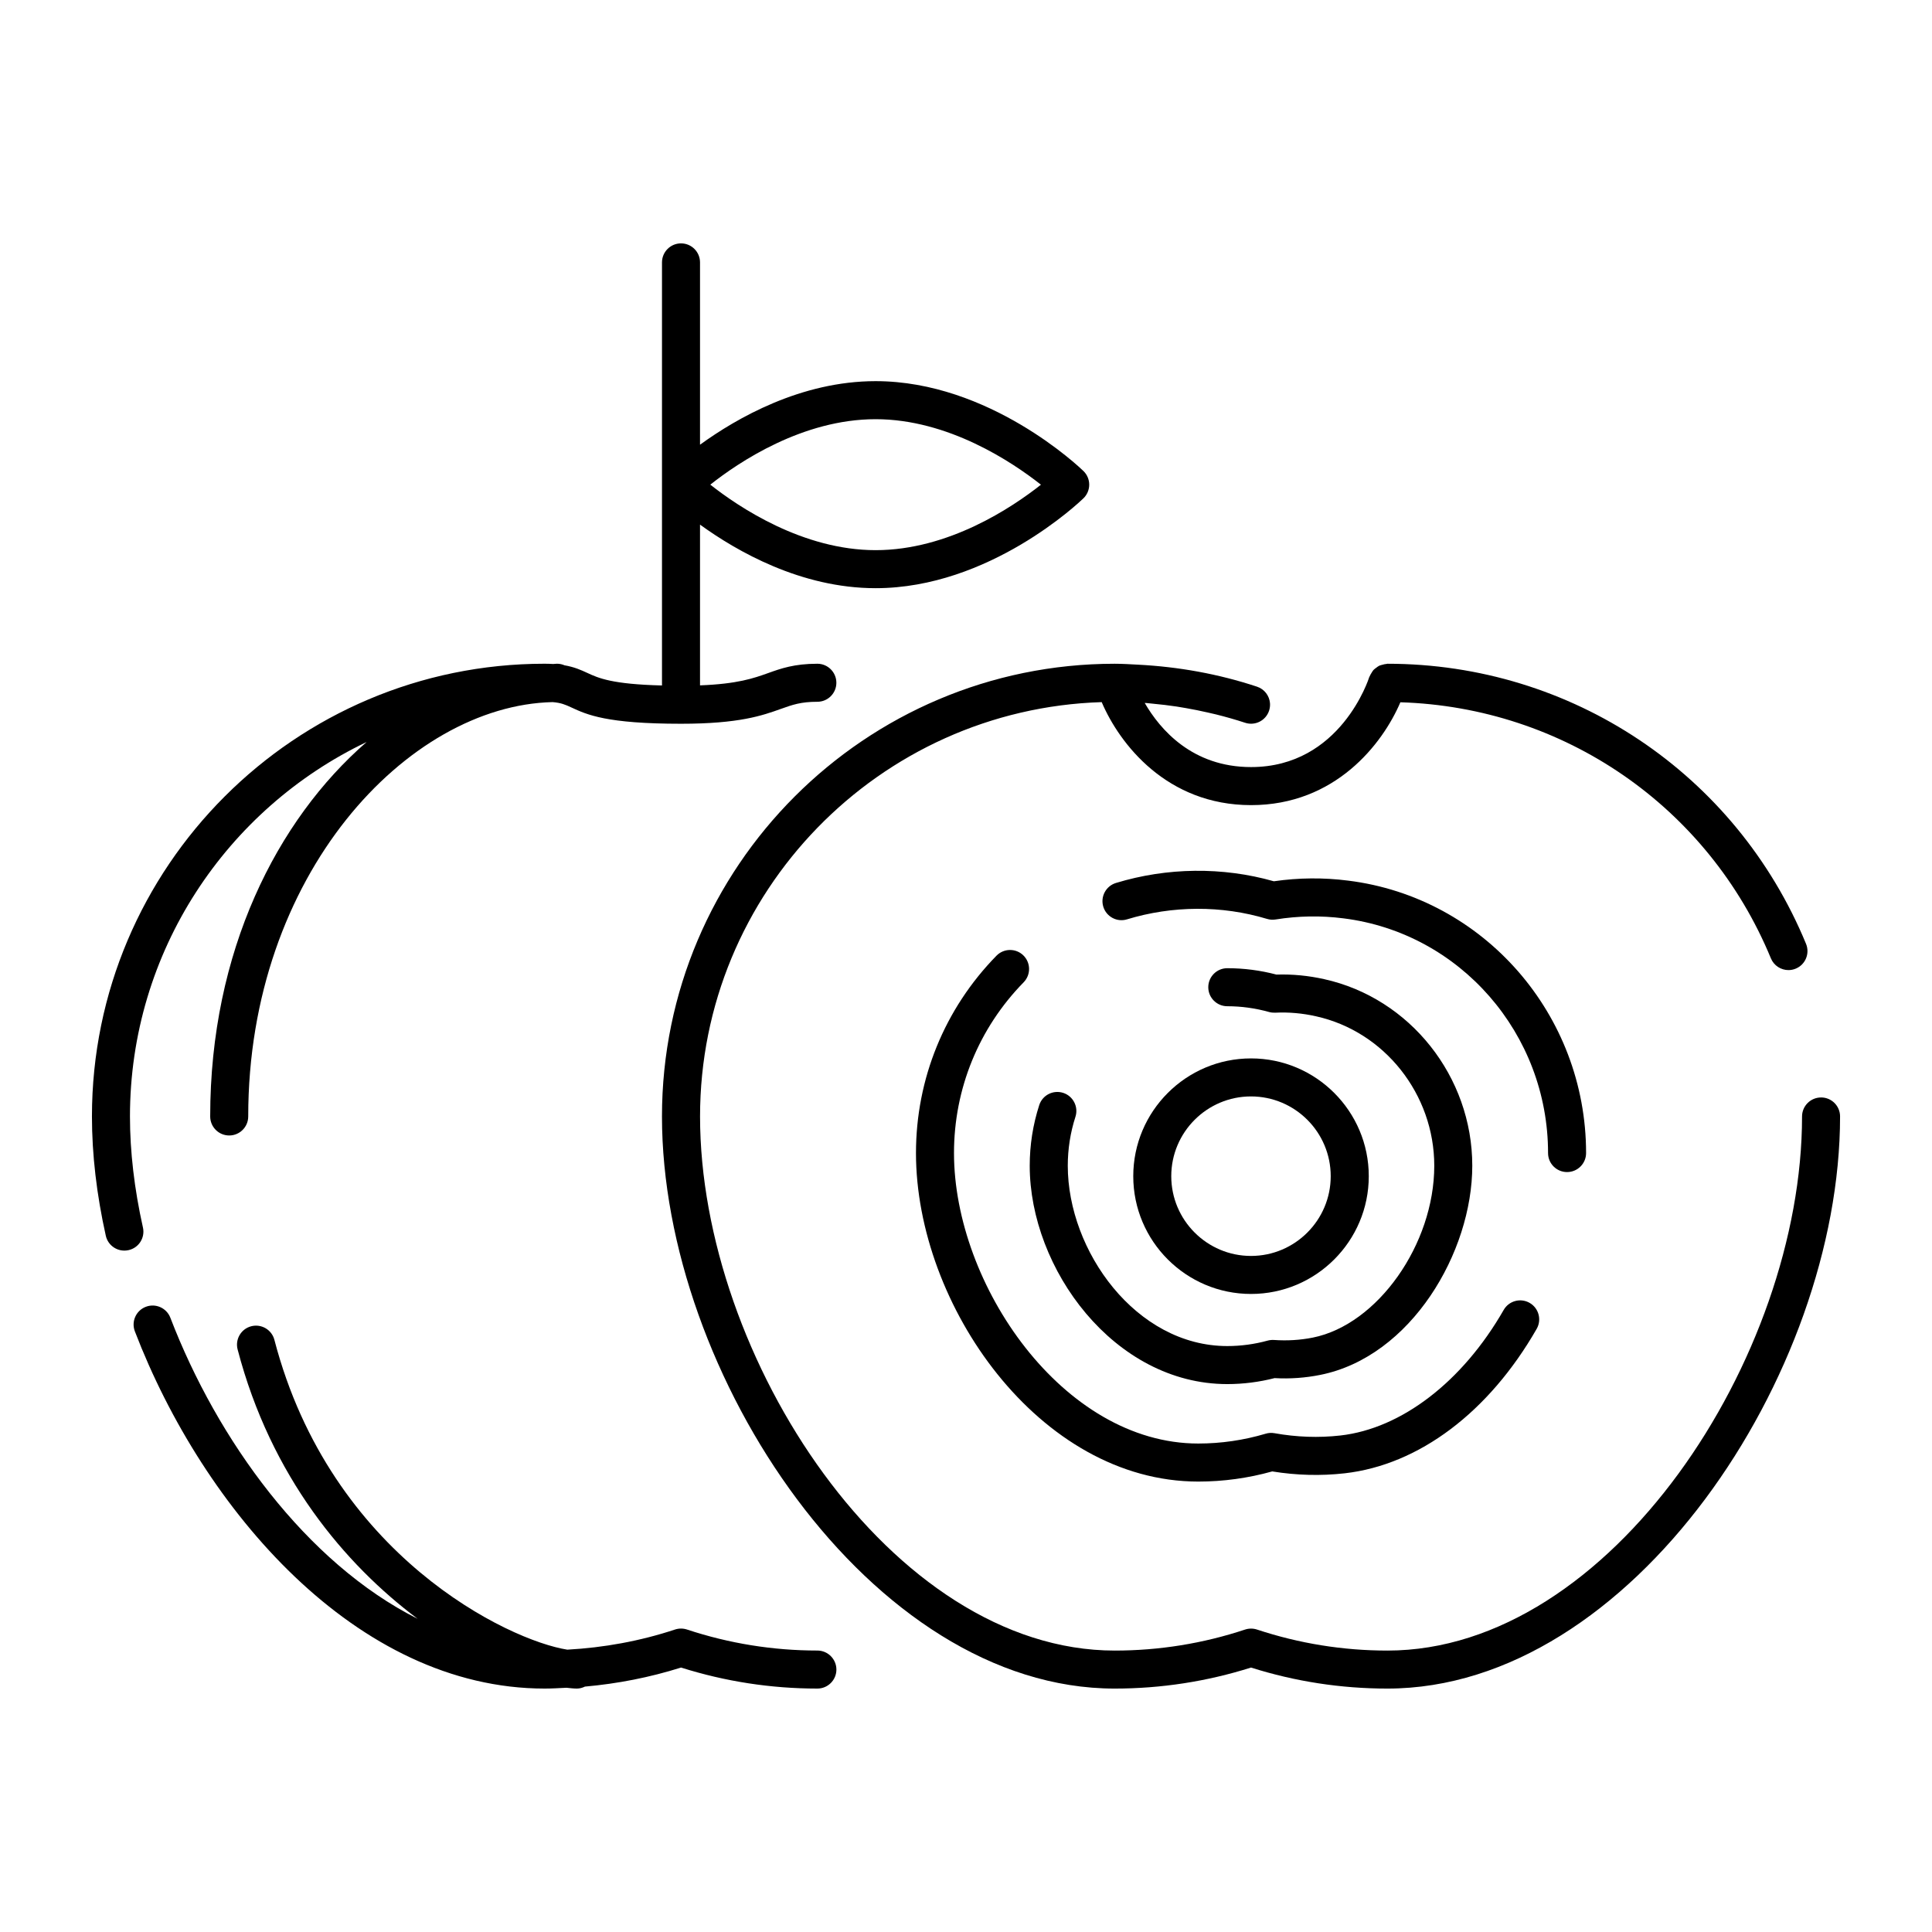
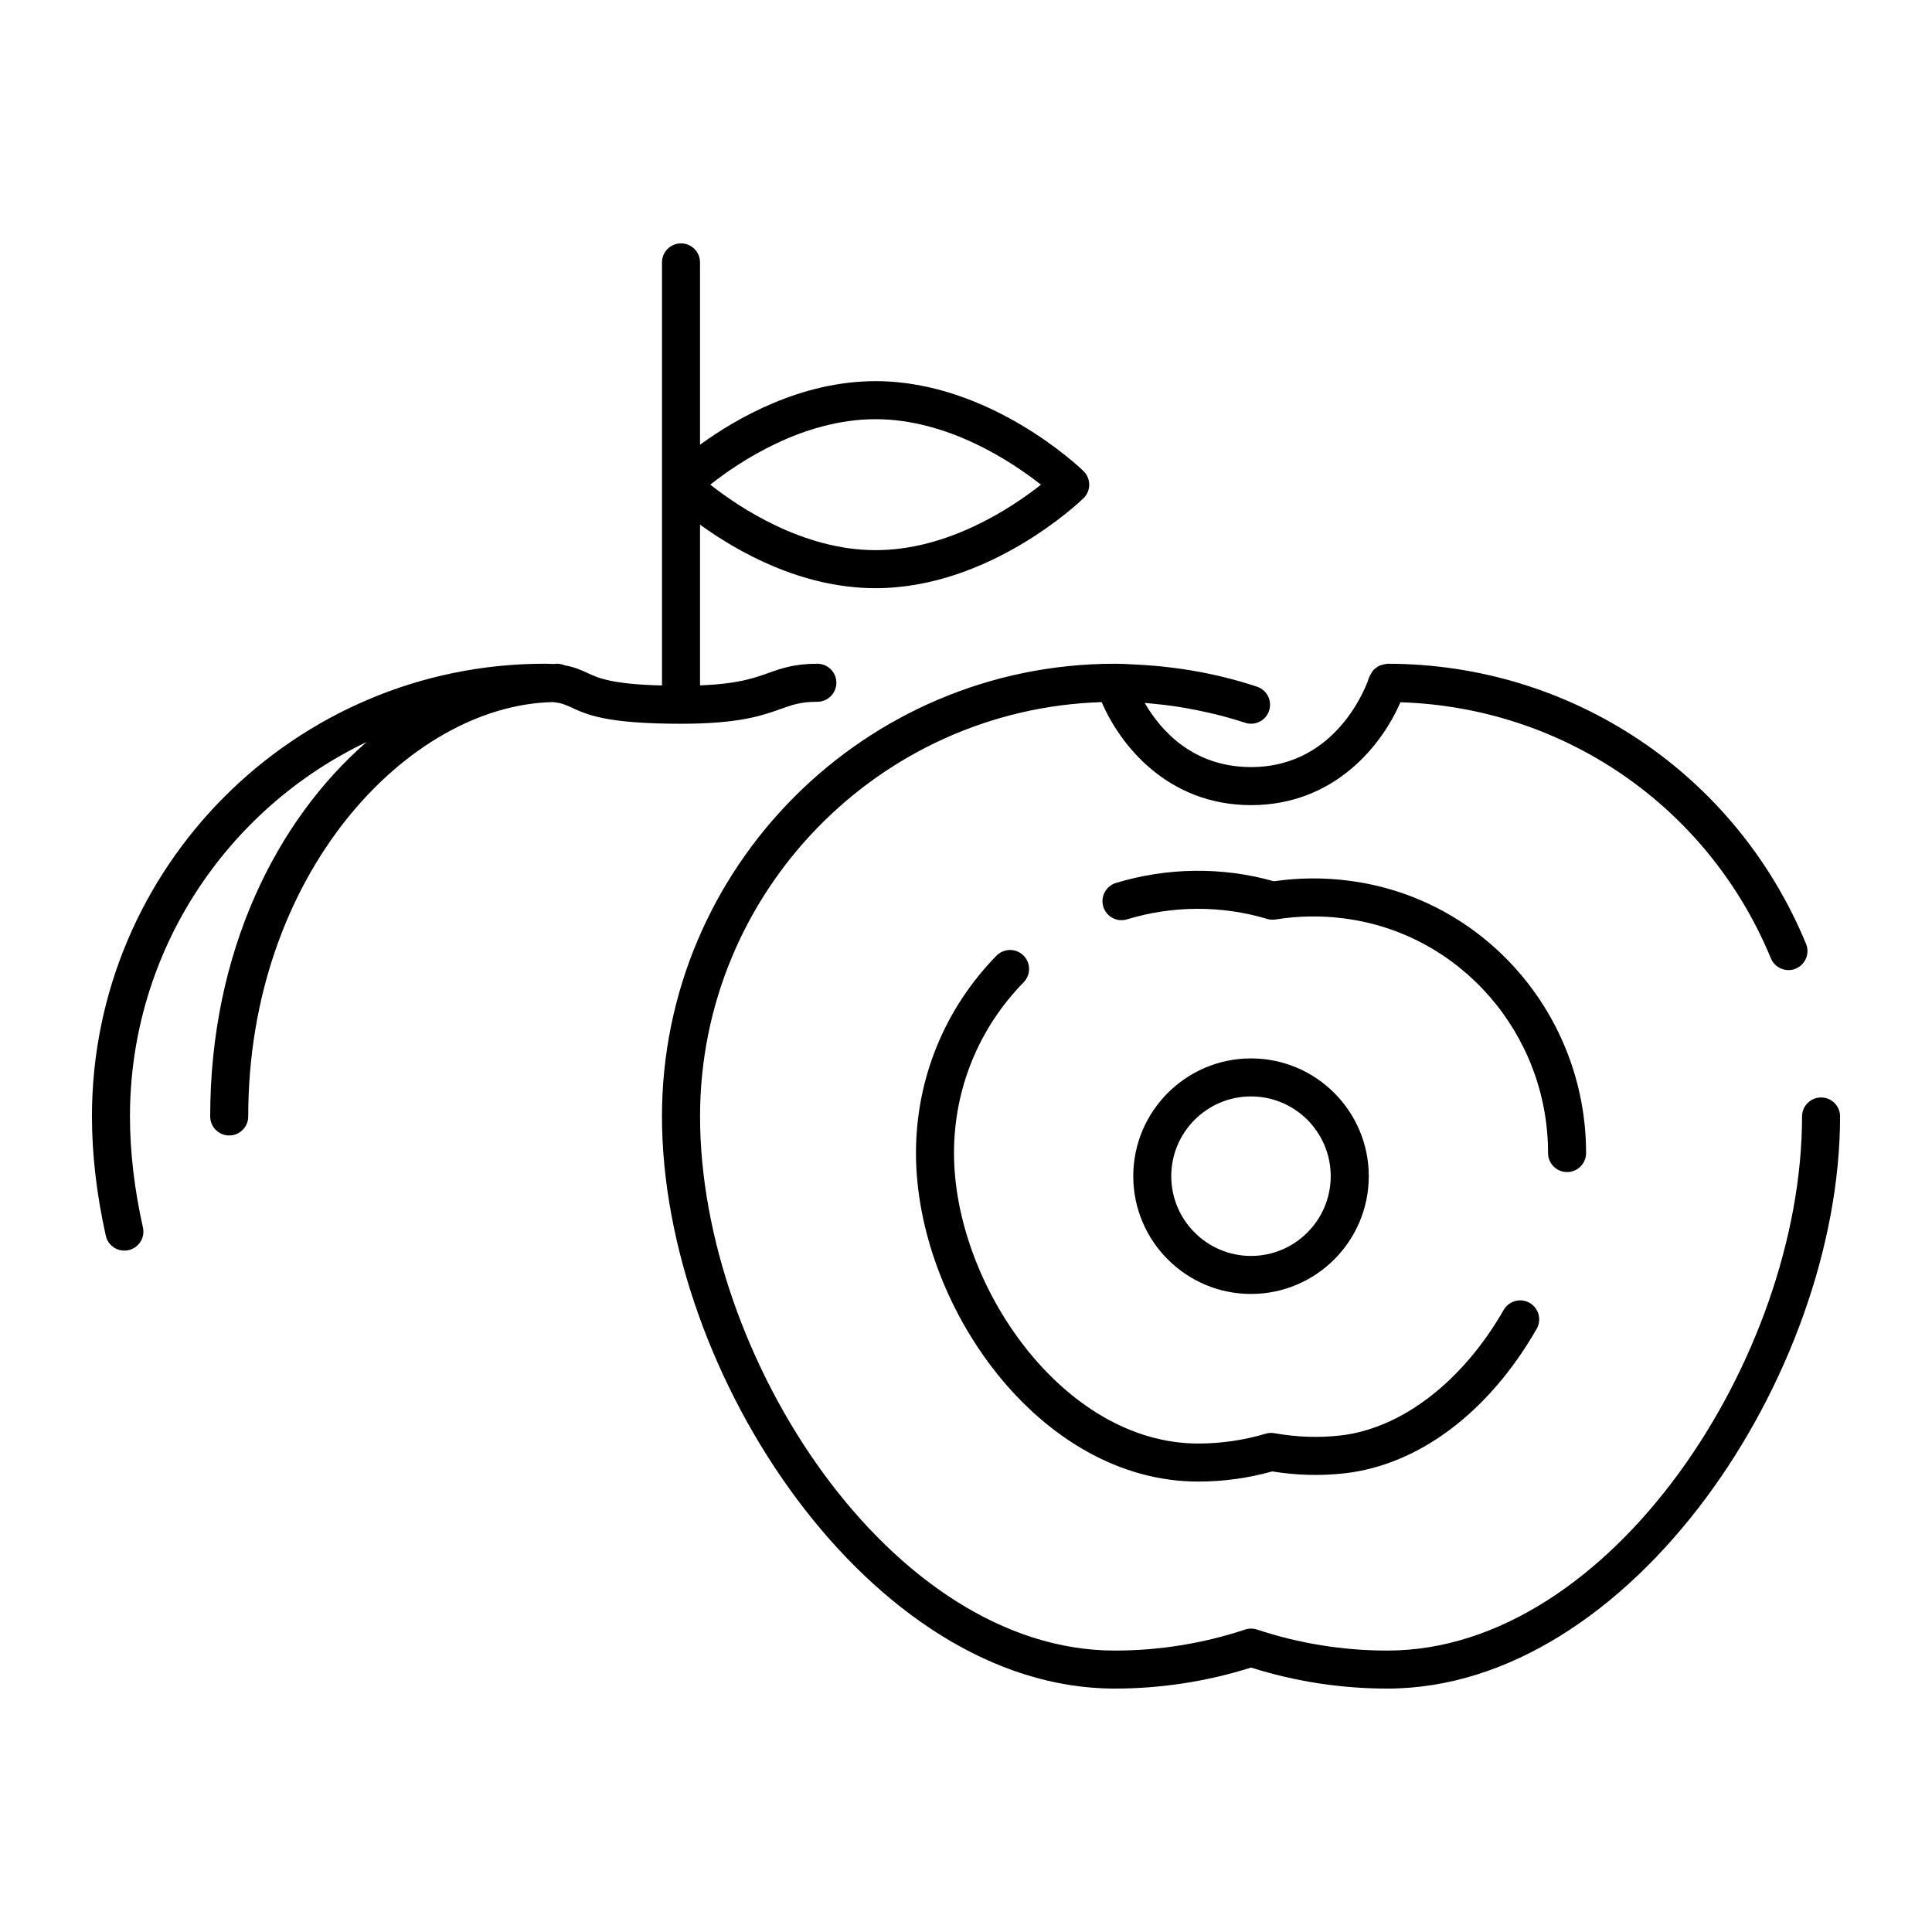
<svg xmlns="http://www.w3.org/2000/svg" fill="#000000" width="800px" height="800px" version="1.1" viewBox="144 144 512 512">
  <g>
    <path d="m626.6 434.84c-2.781 0-5.039 2.258-5.039 5.039 0 63.711-50.707 141.54-109.89 141.54-11.766 0-23.391-1.875-34.547-5.57-1.027-0.336-2.137-0.336-3.168 0-11.148 3.699-22.773 5.57-34.535 5.57-59.191 0-109.9-77.828-109.9-141.54 0-59.434 47.445-107.97 106.44-109.81 4.727 11.082 17.266 27.297 39.586 27.297 22.293 0 34.828-16.176 39.57-27.258 43.277 1.336 81.578 27.625 98.188 67.859 0.801 1.945 2.68 3.117 4.66 3.117 0.641 0 1.289-0.121 1.918-0.383 2.574-1.062 3.797-4.004 2.734-6.578-18.609-45.086-62.156-74.223-110.94-74.223-0.09 0-0.16 0.047-0.25 0.051-0.371 0.016-0.715 0.117-1.066 0.211-0.281 0.082-0.562 0.133-0.828 0.25-0.309 0.145-0.562 0.359-0.836 0.562-0.246 0.188-0.5 0.348-0.707 0.574-0.211 0.23-0.359 0.508-0.527 0.781-0.18 0.293-0.363 0.57-0.484 0.898-0.031 0.086-0.102 0.145-0.125 0.238-0.074 0.238-7.531 23.816-31.312 23.816-15.578 0-24.098-9.945-28.18-16.992 0.156 0.012 0.316 0.004 0.473 0.02 0.57 0.039 1.133 0.121 1.699 0.176 2.102 0.195 4.195 0.438 6.277 0.754 0.828 0.125 1.652 0.266 2.473 0.414 1.914 0.332 3.82 0.719 5.715 1.152 0.75 0.172 1.508 0.332 2.254 0.52 2.59 0.648 5.16 1.371 7.703 2.211 2.644 0.875 5.492-0.559 6.363-3.199 0.215-0.66 0.293-1.336 0.242-1.984-0.156-1.961-1.461-3.723-3.441-4.379-10.207-3.379-20.781-5.273-31.488-5.828-2.07-0.105-4.137-0.246-6.219-0.246h-0.004c-66.16 0-119.98 53.82-119.98 119.97 0 68.246 55.363 151.62 119.98 151.62 12.289 0 24.434-1.875 36.125-5.57 11.695 3.699 23.84 5.57 36.133 5.57 64.609 0 119.97-83.367 119.97-151.62 0.004-2.785-2.254-5.035-5.035-5.035z" />
    <path d="m415.2 397.19c-1.984-1.945-5.176-1.91-7.125 0.082-13.754 14.055-21.332 32.633-21.332 52.305 0 40.258 32.676 87.055 74.812 87.055 6.625 0 13.215-0.906 19.598-2.691 6.41 1.043 12.863 1.215 19.199 0.5 19.668-2.231 38.215-16.184 50.883-38.281 1.379-2.414 0.551-5.492-1.863-6.879-2.418-1.387-5.492-0.551-6.879 1.863-10.891 19-27.07 31.438-43.273 33.277-5.754 0.648-11.629 0.441-17.469-0.609-0.781-0.137-1.578-0.098-2.328 0.133-5.809 1.727-11.82 2.606-17.871 2.606-35.855 0-64.734-42.113-64.734-76.977 0-17.023 6.555-33.094 18.461-45.258 1.941-1.992 1.91-5.18-0.078-7.125z" />
    <path d="m559.29 454.61c2.781 0 5.039-2.258 5.039-5.039 0-36.684-27.109-67.723-63.043-72.195-6.519-0.84-13.141-0.781-19.703 0.172-13.609-3.875-28.34-3.672-41.848 0.449-2.66 0.812-4.16 3.629-3.352 6.289 0.812 2.66 3.629 4.168 6.289 3.352 11.98-3.656 25.078-3.75 37.109-0.117 0.73 0.223 1.5 0.266 2.258 0.152 5.981-0.961 12.02-1.066 17.98-0.301 30.918 3.856 54.234 30.59 54.234 62.199-0.004 2.785 2.25 5.039 5.035 5.039z" />
-     <path d="m425.75 433.62c-2.656-0.848-5.488 0.598-6.344 3.25-1.672 5.18-2.519 10.586-2.519 16.066 0 27.316 22.391 57.863 52.352 57.863 4.227 0 8.445-0.535 12.539-1.586 4.106 0.238 8.184-0.066 12.098-0.852 24.102-4.816 40.293-32.543 40.293-55.426 0-23.617-16.504-44.414-39.23-49.445-4.168-0.934-8.41-1.352-12.672-1.215-4.266-1.125-8.645-1.691-13.023-1.691-2.781 0-5.039 2.258-5.039 5.039s2.258 5.039 5.039 5.039c3.727 0 7.457 0.52 11.09 1.531 0.52 0.145 1.047 0.195 1.594 0.18 3.598-0.18 7.254 0.145 10.82 0.953 18.164 4.016 31.348 20.676 31.348 39.609 0 20.836-15.043 42.117-32.195 45.543-3.309 0.66-6.777 0.875-10.273 0.629-0.57-0.035-1.137 0.02-1.688 0.168-3.488 0.957-7.082 1.445-10.695 1.445-24.199 0-42.273-25.23-42.273-47.785 0-4.43 0.684-8.797 2.031-12.973 0.852-2.644-0.602-5.484-3.25-6.344z" />
    <path d="m506.74 455.7c0-17.211-14-31.211-31.207-31.211-17.207 0-31.207 14-31.207 31.211 0 17.211 13.996 31.211 31.207 31.211 17.211 0 31.207-14 31.207-31.211zm-52.344 0c0-11.652 9.477-21.137 21.129-21.137s21.129 9.48 21.129 21.137c0 11.652-9.477 21.137-21.129 21.137-11.645 0-21.129-9.484-21.129-21.137z" />
-     <path d="m360.6 581.41c-11.77 0-23.391-1.875-34.543-5.57-1.031-0.336-2.141-0.336-3.168 0-9.254 3.066-18.844 4.805-28.551 5.336-15.438-2.422-62.676-24.809-77.621-82.102-0.707-2.695-3.457-4.301-6.144-3.602-2.695 0.707-4.301 3.457-3.602 6.144 8.801 33.715 28.434 56.961 47.711 71.387-29.59-14.883-53.105-47.414-65.535-79.789-0.996-2.602-3.918-3.898-6.508-2.898-2.602 0.996-3.894 3.91-2.898 6.508 18.086 47.121 58.684 94.664 108.61 94.664 1.93 0 3.844-0.125 5.769-0.215 0.953 0.102 1.926 0.215 2.75 0.215 0.777 0 1.484-0.207 2.144-0.523 8.641-0.766 17.176-2.43 25.473-5.047 11.695 3.699 23.84 5.57 36.129 5.57 2.781 0 5.039-2.258 5.039-5.039-0.004-2.777-2.269-5.039-5.051-5.039z" />
    <path d="m181.88 469.3c-2.277-10.203-3.438-20.102-3.438-29.426 0-43.715 25.664-81.547 62.715-99.234-23.801 20.668-41.453 55.539-41.453 99.234 0 2.781 2.258 5.039 5.039 5.039s5.039-2.258 5.039-5.039c0-64.105 42.25-108.91 80.645-109.81 2.238 0.176 3.356 0.66 5.008 1.426 4.144 1.918 9.316 4.312 29.043 4.312 15.441 0 21.555-2.18 26.461-3.934 3.074-1.098 5.289-1.891 9.668-1.891 2.781 0 5.039-2.258 5.039-5.039s-2.258-5.039-5.039-5.039c-6.125 0-9.652 1.258-13.059 2.481-3.805 1.359-8.07 2.867-18.035 3.25v-42.598c9.703 7.031 26.742 16.844 46.531 16.844 30.172 0 54.074-22.844 55.078-23.816 0.977-0.945 1.531-2.254 1.531-3.617 0-1.367-0.555-2.672-1.531-3.617-1.004-0.973-24.902-23.816-55.078-23.816-19.789 0-36.832 9.805-46.531 16.844v-48.316c0-2.781-2.258-5.039-5.039-5.039s-5.039 2.258-5.039 5.039v112.12c-13.281-0.328-16.859-1.969-19.77-3.316-1.684-0.777-3.414-1.57-6.07-2.031-0.609-0.262-1.273-0.414-1.984-0.414-0.336 0-0.676 0.059-1.012 0.07-0.699-0.039-1.445-0.07-2.262-0.07-66.148 0-119.97 53.82-119.97 119.97 0 10.062 1.238 20.703 3.672 31.617 0.523 2.348 2.606 3.941 4.914 3.941 0.363 0 0.734-0.039 1.102-0.121 2.719-0.59 4.434-3.285 3.828-6.004zm194.17-214.21c19.25 0 36.203 11.359 43.812 17.359-7.586 6-24.488 17.348-43.812 17.348-19.254 0-36.207-11.359-43.812-17.359 7.582-6.004 24.484-17.348 43.812-17.348z" />
  </g>
</svg>